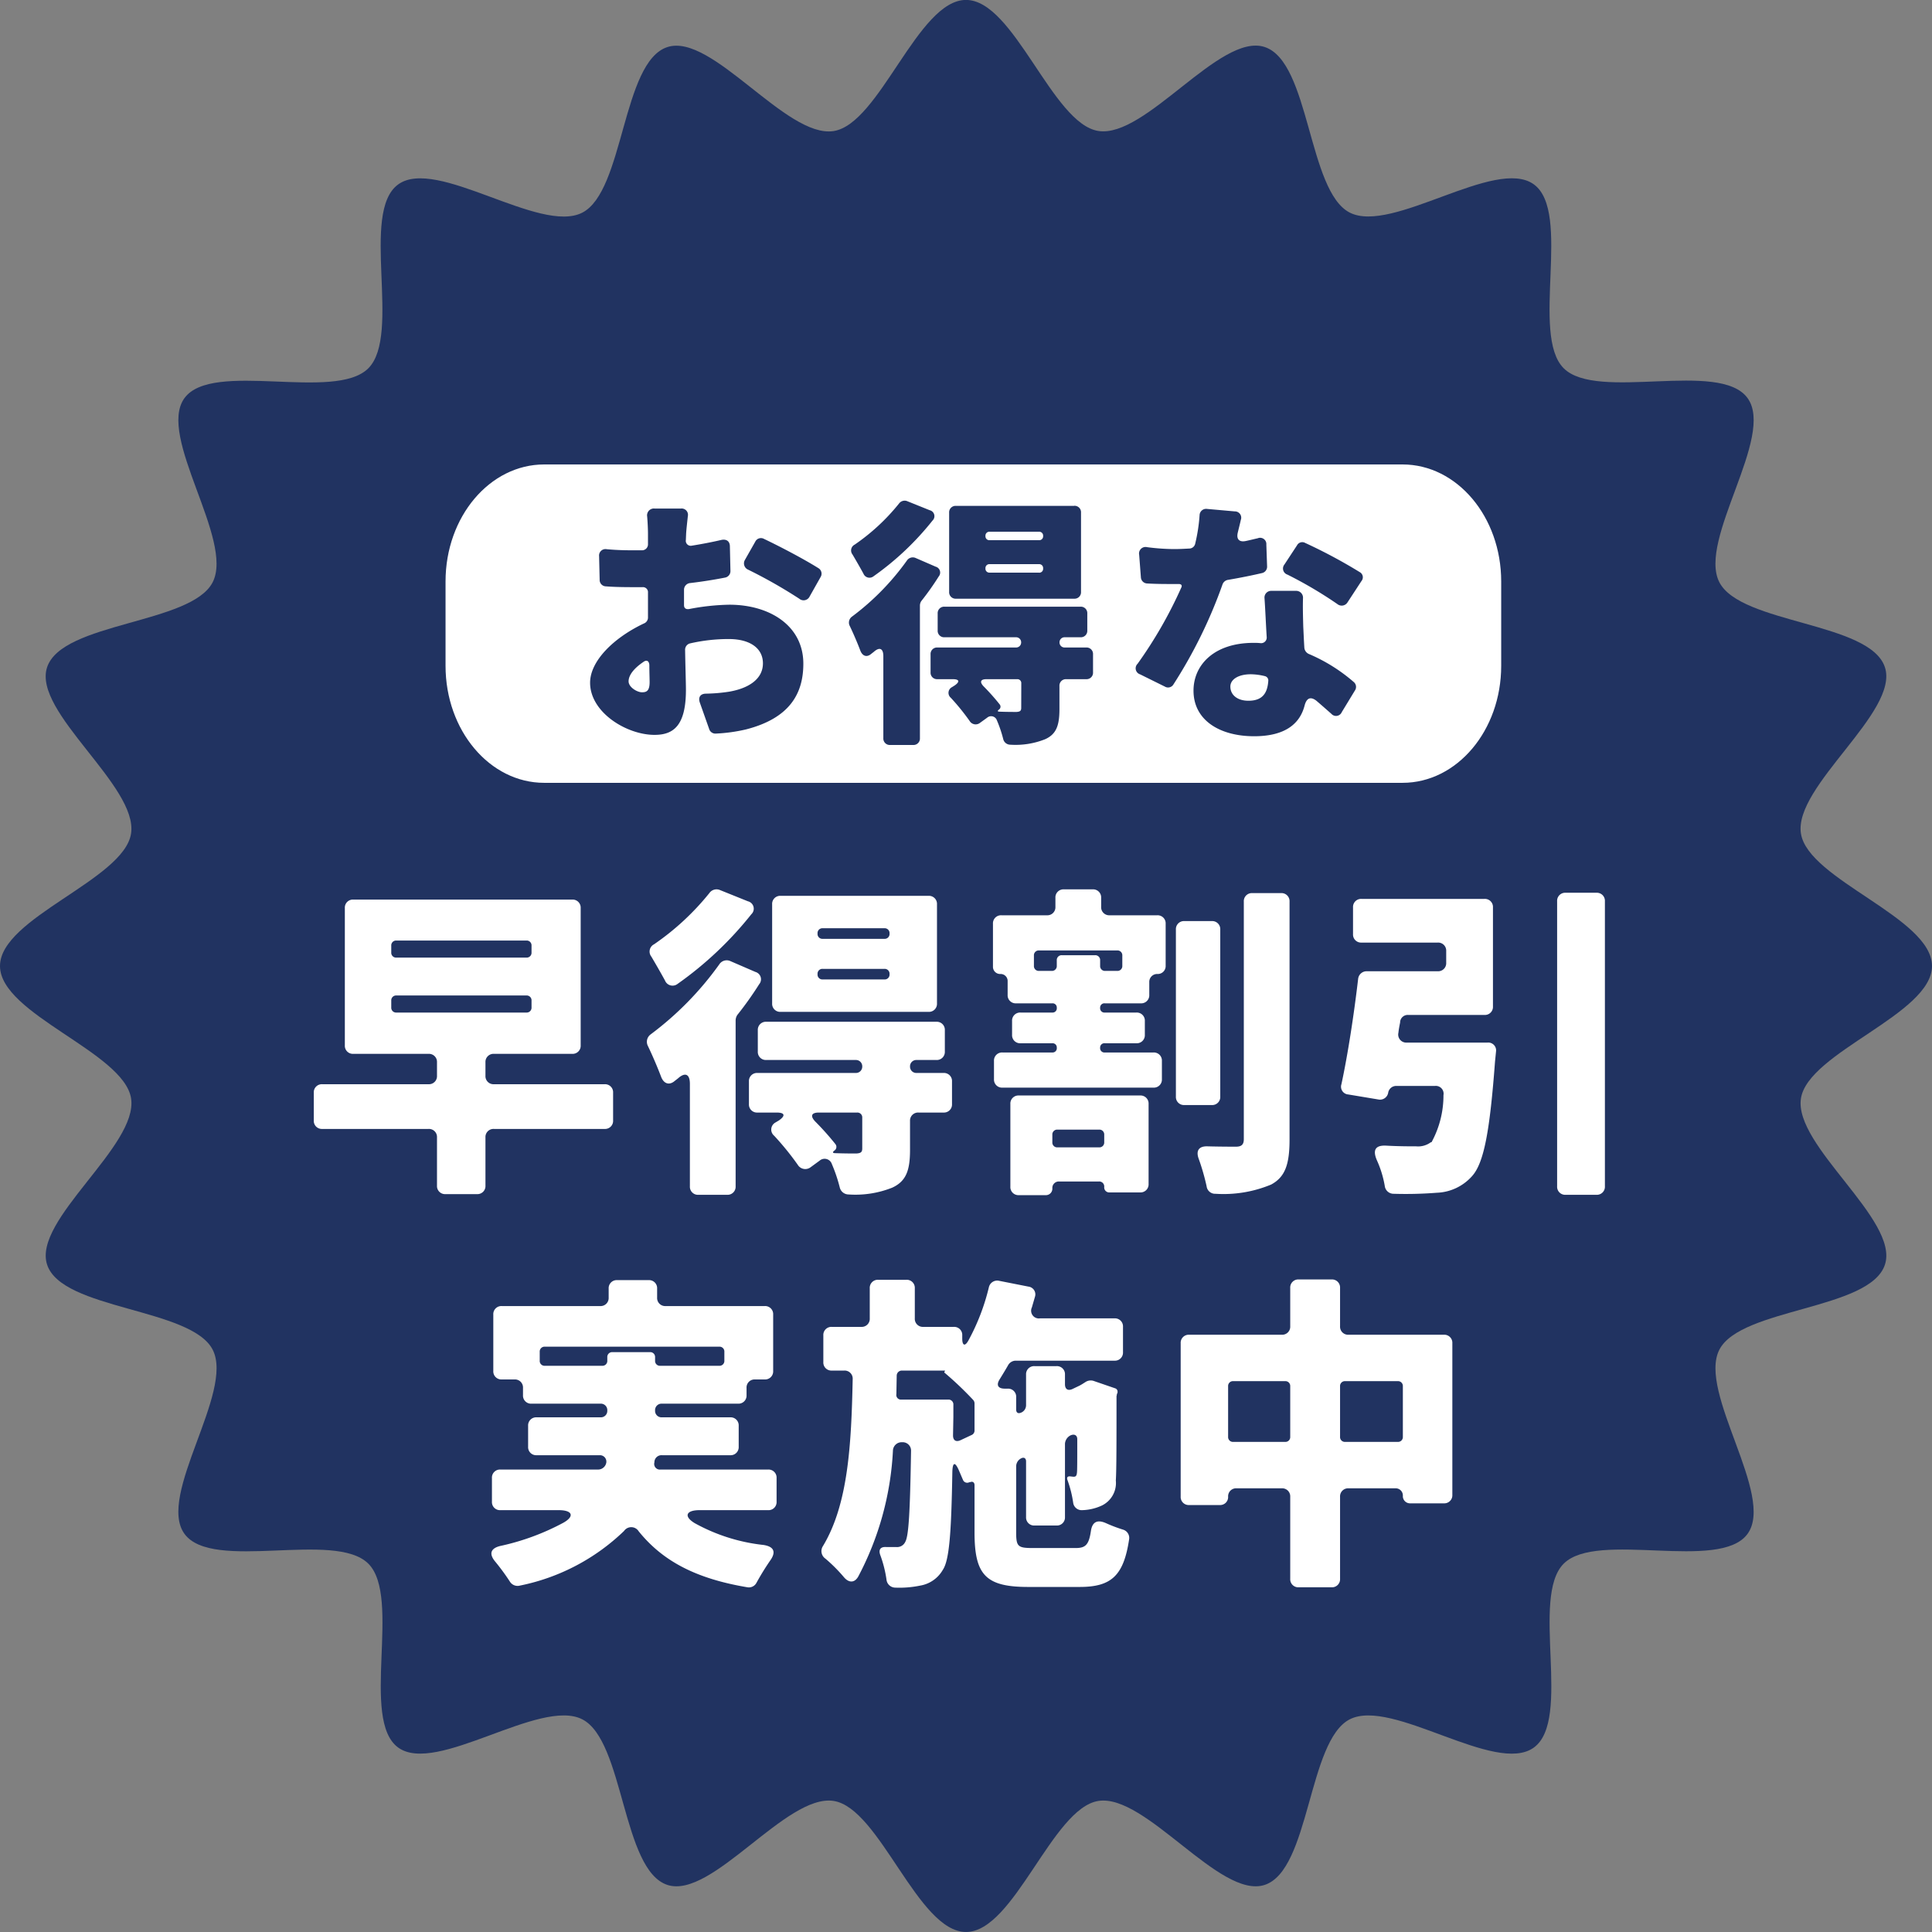
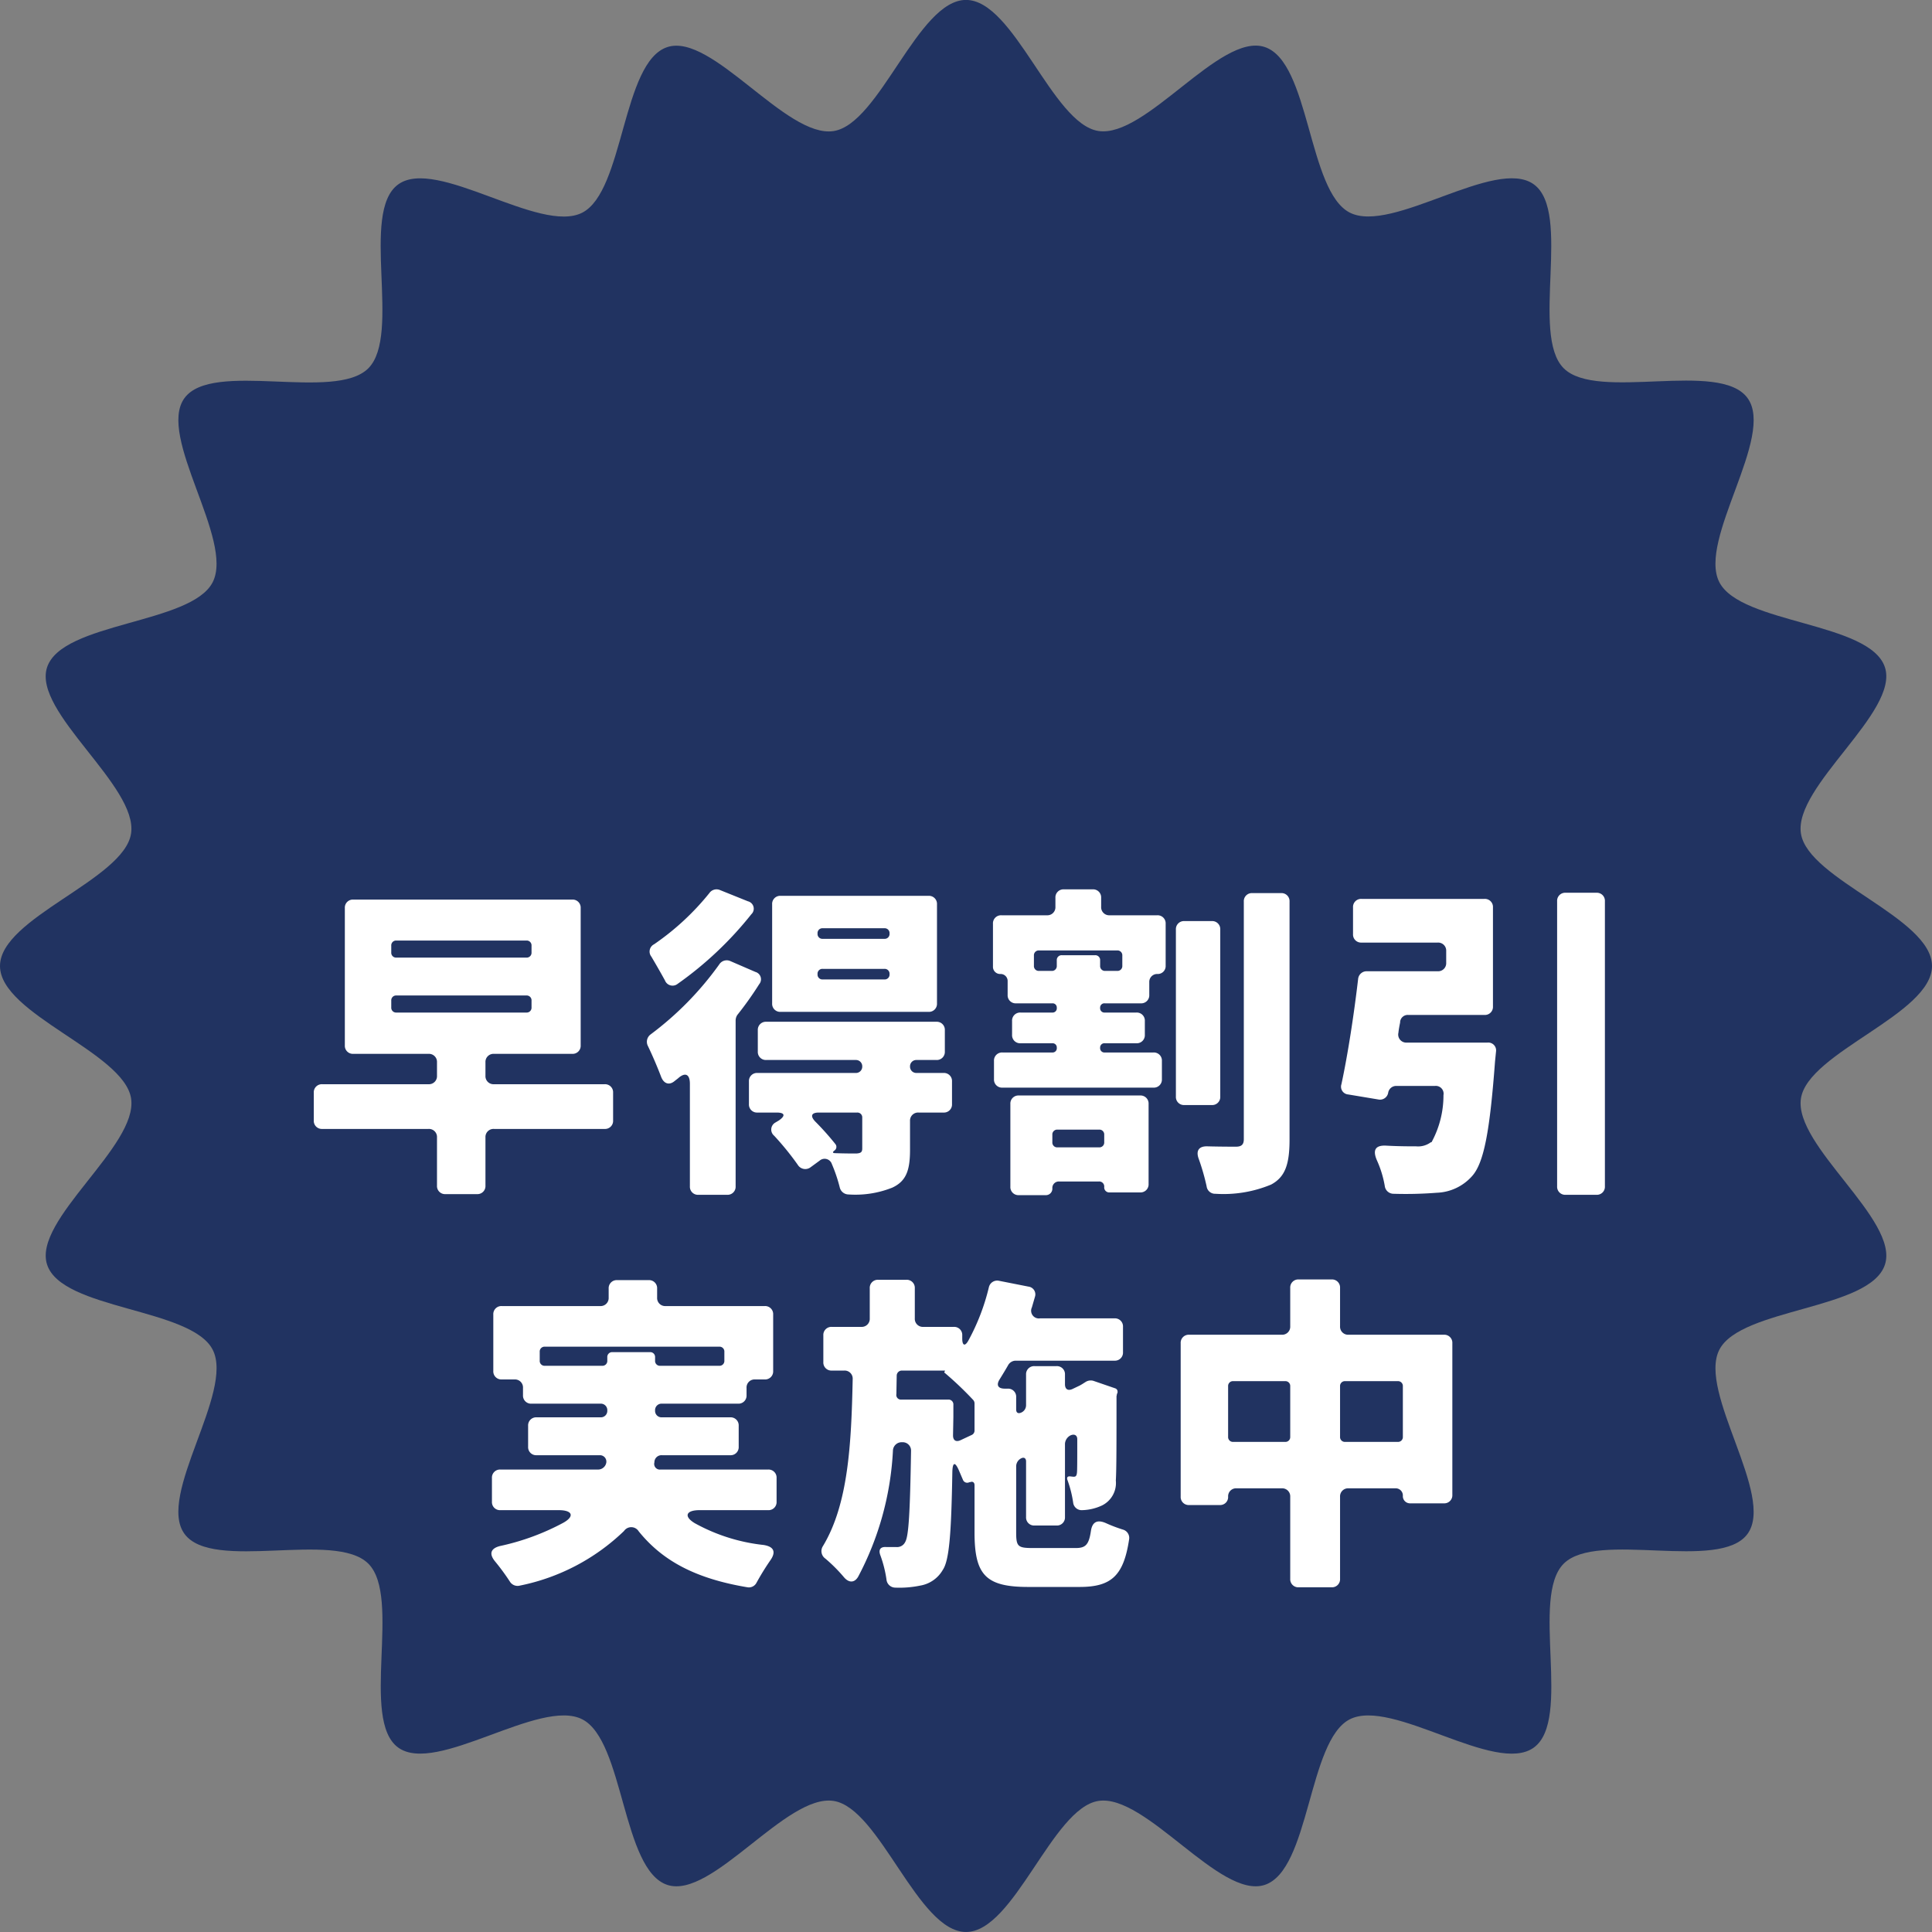
<svg xmlns="http://www.w3.org/2000/svg" width="113.216" height="113.216" viewBox="0 0 113.216 113.216">
  <rect x="0" y="0" width="113.216" height="113.216" fill="#808080" stroke="none" />
  <g id="badge_discount" transform="translate(-430.892 -297.784)">
    <path id="パス_2182" data-name="パス 2182" d="M113.216,56.612c0,2.825-7.254,5.049-7.679,7.755-.436,2.777,5.772,7.125,4.922,9.742-.865,2.663-8.45,2.532-9.706,4.992-1.269,2.486,3.284,8.548,1.654,10.788s-8.811-.216-10.774,1.747.5,9.137-1.747,10.774-8.3-2.923-10.788-1.654c-2.46,1.256-2.329,8.842-4.992,9.706-2.617.85-6.964-5.359-9.742-4.922-2.706.425-4.93,7.679-7.755,7.679s-5.049-7.254-7.755-7.679c-2.777-.436-7.125,5.772-9.742,4.922-2.663-.865-2.532-8.45-4.992-9.706-2.486-1.269-8.548,3.284-10.788,1.654s.216-8.811-1.747-10.774-9.137.5-10.774-1.747,2.923-8.3,1.654-10.788c-1.256-2.46-8.842-2.329-9.706-4.992-.85-2.617,5.359-6.964,4.922-9.742C7.254,61.661,0,59.437,0,56.612s7.254-5.049,7.679-7.755c.436-2.777-5.772-7.125-4.922-9.742.865-2.663,8.45-2.533,9.706-4.992,1.269-2.486-3.284-8.548-1.654-10.788s8.811.216,10.774-1.747-.5-9.137,1.747-10.774,8.3,2.923,10.788,1.654c2.46-1.256,2.329-8.842,4.992-9.706,2.617-.85,6.964,5.359,9.742,4.922C51.559,7.258,53.783,0,56.608,0s5.049,7.254,7.755,7.679c2.777.436,7.125-5.772,9.742-4.922,2.663.865,2.533,8.45,4.992,9.706,2.486,1.269,8.548-3.284,10.788-1.654s-.216,8.811,1.747,10.774,9.137-.5,10.774,1.747-2.923,8.3-1.654,10.788c1.256,2.46,8.842,2.329,9.706,4.992.85,2.617-5.359,6.964-4.922,9.742.425,2.706,7.679,4.93,7.679,7.755" transform="translate(430.892 297.78)" fill="#213361" />
    <path id="パス_2189" data-name="パス 2189" d="M-21.68-4.68h-6.48a.472.472,0,0,1-.5-.5v-.78a.472.472,0,0,1,.5-.5h4.58a.472.472,0,0,0,.5-.5V-15a.472.472,0,0,0-.5-.5H-36.4a.472.472,0,0,0-.5.5v8.04a.472.472,0,0,0,.5.5H-32a.472.472,0,0,1,.5.5v.78a.472.472,0,0,1-.5.5h-6.22a.472.472,0,0,0-.5.5v1.62a.472.472,0,0,0,.5.5H-32a.472.472,0,0,1,.5.5V1.26a.472.472,0,0,0,.5.5h1.84a.472.472,0,0,0,.5-.5V-1.56a.472.472,0,0,1,.5-.5h6.48a.472.472,0,0,0,.5-.5V-4.18A.472.472,0,0,0-21.68-4.68Zm-12.2-8.42h7.62a.283.283,0,0,1,.3.3v.4a.283.283,0,0,1-.3.3h-7.62a.283.283,0,0,1-.3-.3v-.4A.283.283,0,0,1-33.88-13.1Zm0,3.22h7.62a.283.283,0,0,1,.3.3v.4a.283.283,0,0,1-.3.3h-7.62a.283.283,0,0,1-.3-.3v-.4A.283.283,0,0,1-33.88-9.88Zm18.34-6a15.142,15.142,0,0,1-3.24,3,.476.476,0,0,0-.16.72c.26.44.56.96.8,1.4a.477.477,0,0,0,.74.2,20.861,20.861,0,0,0,4.32-4.08.446.446,0,0,0-.2-.76l-1.64-.66A.513.513,0,0,0-15.54-15.88Zm12.84.16h-8.66a.472.472,0,0,0-.5.5v5.8a.472.472,0,0,0,.5.5H-2.7a.472.472,0,0,0,.5-.5v-5.8A.472.472,0,0,0-2.7-15.72ZM-5.28-13.2H-8.9a.283.283,0,0,1-.3-.3v-.02a.283.283,0,0,1,.3-.3h3.62a.283.283,0,0,1,.3.3v.02A.283.283,0,0,1-5.28-13.2Zm-9.68,1.5a18.631,18.631,0,0,1-4.02,4.1.536.536,0,0,0-.16.68c.26.54.56,1.24.78,1.82.16.4.48.5.8.22l.18-.14c.42-.38.7-.26.7.32v6a.472.472,0,0,0,.5.5h1.68a.472.472,0,0,0,.5-.5V-8.42a.6.6,0,0,1,.1-.32,19.961,19.961,0,0,0,1.28-1.8.447.447,0,0,0-.22-.72l-1.48-.64A.517.517,0,0,0-14.96-11.7Zm9.68.88H-8.9a.283.283,0,0,1-.3-.3v-.02a.283.283,0,0,1,.3-.3h3.62a.283.283,0,0,1,.3.3v.02A.283.283,0,0,1-5.28-10.82Zm3.46,5.48H-3.4a.368.368,0,0,1-.38-.38A.368.368,0,0,1-3.4-6.1h1.16a.472.472,0,0,0,.5-.5V-7.84a.472.472,0,0,0-.5-.5H-12.2a.472.472,0,0,0-.5.5V-6.6a.472.472,0,0,0,.5.5h5.24a.368.368,0,0,1,.38.38.368.368,0,0,1-.38.38h-5.76a.472.472,0,0,0-.5.5v1.32a.472.472,0,0,0,.5.5h1.12c.48,0,.54.18.14.46l-.2.12a.469.469,0,0,0-.08.78A16.629,16.629,0,0,1-10.36.04.514.514,0,0,0-9.6.18l.52-.38a.447.447,0,0,1,.72.2A9.079,9.079,0,0,1-7.9,1.36a.535.535,0,0,0,.52.42,5.847,5.847,0,0,0,2.56-.4C-4,1-3.78.36-3.78-.84V-2.52a.472.472,0,0,1,.5-.5h1.46a.472.472,0,0,0,.5-.5V-4.84A.472.472,0,0,0-1.82-5.34ZM-6.58-.92c0,.22-.08.28-.34.3-.18,0-.72,0-1.24-.02-.16,0-.18-.06-.04-.16a.26.26,0,0,0,.04-.38A16.185,16.185,0,0,0-9.34-2.5c-.3-.32-.22-.52.22-.52h2.24a.283.283,0,0,1,.3.3ZM6.92-16.1H5.24a.472.472,0,0,0-.5.5v.52a.472.472,0,0,1-.5.5H1.58a.472.472,0,0,0-.5.5v2.5a.42.42,0,0,0,.44.44.41.41,0,0,1,.42.42v.8a.472.472,0,0,0,.5.5H4.56a.242.242,0,0,1,.26.26.248.248,0,0,1-.26.28H2.7a.472.472,0,0,0-.5.5v.8a.472.472,0,0,0,.5.5H4.56a.242.242,0,0,1,.26.26.248.248,0,0,1-.26.28H1.64a.472.472,0,0,0-.5.5v1.06a.472.472,0,0,0,.5.5h8.84a.472.472,0,0,0,.5-.5V-6.04a.472.472,0,0,0-.5-.5H7.64a.253.253,0,0,1-.28-.28.248.248,0,0,1,.28-.26H9.48a.472.472,0,0,0,.5-.5v-.8a.472.472,0,0,0-.5-.5H7.64a.253.253,0,0,1-.28-.28.248.248,0,0,1,.28-.26h2.1a.472.472,0,0,0,.5-.5v-.74a.462.462,0,0,1,.48-.48.462.462,0,0,0,.48-.48v-2.46a.472.472,0,0,0-.5-.5H7.92a.472.472,0,0,1-.5-.5v-.52A.472.472,0,0,0,6.92-16.1Zm8.86.72V-1.46c0,.32-.14.44-.46.44-.28,0-.94,0-1.66-.02-.52-.02-.7.26-.52.74a12.956,12.956,0,0,1,.46,1.6.5.5,0,0,0,.52.44,7.267,7.267,0,0,0,3.26-.54C18.2.76,18.46.02,18.46-1.44V-15.38a.472.472,0,0,0-.5-.5H16.28A.472.472,0,0,0,15.78-15.38ZM13.9-14.24H12.3a.472.472,0,0,0-.5.5v9.78a.472.472,0,0,0,.5.5h1.6a.472.472,0,0,0,.5-.5v-9.78A.472.472,0,0,0,13.9-14.24ZM8.36-11.32h-.7a.283.283,0,0,1-.3-.3v-.32a.283.283,0,0,0-.3-.3H5.12a.283.283,0,0,0-.3.3v.32a.283.283,0,0,1-.3.3H3.78a.283.283,0,0,1-.3-.3v-.6a.283.283,0,0,1,.3-.3H8.36a.283.283,0,0,1,.3.3v.6A.283.283,0,0,1,8.36-11.32ZM2.6,1.82H4.16a.378.378,0,0,0,.4-.4.378.378,0,0,1,.4-.4H7.28a.294.294,0,0,1,.32.32.294.294,0,0,0,.32.32H9.7a.472.472,0,0,0,.5-.5V-3.52a.472.472,0,0,0-.5-.5H2.6a.472.472,0,0,0-.5.5V1.32A.472.472,0,0,0,2.6,1.82Zm5-3.54v.44a.283.283,0,0,1-.3.3H4.86a.283.283,0,0,1-.3-.3v-.44a.283.283,0,0,1,.3-.3H7.3A.283.283,0,0,1,7.6-1.72ZM34.14-15.4V1.3a.472.472,0,0,0,.5.5h1.8a.472.472,0,0,0,.5-.5V-15.4a.472.472,0,0,0-.5-.5h-1.8A.472.472,0,0,0,34.14-15.4Zm-9.3,7.7c.02-.2.06-.4.1-.6v-.04a.448.448,0,0,1,.48-.4h4.46a.472.472,0,0,0,.5-.5v-5.8a.472.472,0,0,0-.5-.5h-7.2a.472.472,0,0,0-.5.5v1.56a.472.472,0,0,0,.5.5h4.46a.472.472,0,0,1,.5.5v.68a.472.472,0,0,1-.5.5H22.98a.5.5,0,0,0-.5.44c-.24,2.06-.6,4.42-.98,6.18a.456.456,0,0,0,.4.6l1.8.3a.485.485,0,0,0,.54-.4.475.475,0,0,1,.48-.4h2.26a.457.457,0,0,1,.5.54,5.724,5.724,0,0,1-.7,2.76h-.04a1.25,1.25,0,0,1-.86.24c-.36,0-1.02,0-1.74-.04-.66-.04-.82.26-.56.86a6.153,6.153,0,0,1,.46,1.5.518.518,0,0,0,.52.46,23.193,23.193,0,0,0,2.52-.06A2.9,2.9,0,0,0,29.16.7c.7-.78,1.04-2.68,1.34-6.7l.06-.6a.459.459,0,0,0-.5-.52H25.34A.472.472,0,0,1,24.84-7.7ZM-11.6,19.78V18.4a.472.472,0,0,0-.5-.5h-6.3a.331.331,0,0,1-.36-.42.415.415,0,0,1,.44-.42h4a.472.472,0,0,0,.5-.5V15.34a.472.472,0,0,0-.5-.5h-4a.378.378,0,0,1-.4-.4.378.378,0,0,1,.4-.4h4.46a.472.472,0,0,0,.5-.5v-.42a.472.472,0,0,1,.5-.5h.56a.472.472,0,0,0,.5-.5V8.82a.472.472,0,0,0-.5-.5h-5.8a.472.472,0,0,1-.5-.5V7.3a.472.472,0,0,0-.5-.5h-1.84a.472.472,0,0,0-.5.5v.52a.472.472,0,0,1-.5.5H-27.7a.472.472,0,0,0-.5.5v3.3a.472.472,0,0,0,.5.5h.74a.472.472,0,0,1,.5.5v.42a.472.472,0,0,0,.5.5h4.04a.378.378,0,0,1,.4.4.378.378,0,0,1-.4.4h-3.74a.472.472,0,0,0-.5.5v1.22a.472.472,0,0,0,.5.5h3.7a.375.375,0,0,1,.38.44.489.489,0,0,1-.46.4h-5.74a.472.472,0,0,0-.5.5v1.38a.472.472,0,0,0,.5.5h3.42c.8,0,.94.36.26.74a14.044,14.044,0,0,1-3.7,1.36c-.56.14-.66.46-.3.9a12.937,12.937,0,0,1,.88,1.2.53.53,0,0,0,.58.22,12.278,12.278,0,0,0,6.1-3.2.514.514,0,0,1,.86.02c1.42,1.76,3.38,2.78,6.38,3.28a.5.5,0,0,0,.52-.26,15.2,15.2,0,0,1,.8-1.3c.36-.5.24-.82-.38-.92a10.681,10.681,0,0,1-4.04-1.28c-.66-.4-.5-.76.28-.76h4.02A.472.472,0,0,0-11.6,19.78Zm-13.88-8.26V11a.283.283,0,0,1,.3-.3h10.22a.283.283,0,0,1,.3.3v.52a.283.283,0,0,1-.3.3h-3.46a.283.283,0,0,1-.3-.3v-.2a.283.283,0,0,0-.3-.3h-2.2a.283.283,0,0,0-.3.3v.2a.283.283,0,0,1-.3.3h-3.36A.283.283,0,0,1-25.48,11.52ZM3.44,22.5c-.9,0-1-.08-1-.92V17.7a.528.528,0,0,1,.3-.46c.16-.08.28,0,.28.18v3.26a.472.472,0,0,0,.5.5H4.8a.472.472,0,0,0,.5-.5v-4.3a.593.593,0,0,1,.32-.48c.22-.1.4-.02.4.22,0,1.24,0,1.86-.02,1.98-.02.18-.08.22-.18.22H5.78L5.6,18.3H5.56c-.12,0-.16.08-.12.2a6.565,6.565,0,0,1,.34,1.34.5.5,0,0,0,.52.44A2.923,2.923,0,0,0,7.48,20a1.468,1.468,0,0,0,.8-1.46c.04-.62.04-2.24.04-4.9V13.6l.02-.08v-.04l.04-.08v-.04a.2.2,0,0,0-.14-.22L6.96,12.7a.563.563,0,0,0-.44.06l-.22.14-.14.08-.42.2c-.26.12-.44.02-.44-.28v-.56a.472.472,0,0,0-.5-.5H3.52a.472.472,0,0,0-.5.5v1.78a.47.47,0,0,1-.28.44c-.18.08-.3.02-.3-.18v-.72a.472.472,0,0,0-.5-.5H1.78c-.42,0-.52-.22-.3-.56.16-.26.32-.52.48-.8a.516.516,0,0,1,.44-.28H8.2a.472.472,0,0,0,.5-.5V9.54a.472.472,0,0,0-.5-.5H3.84a.452.452,0,0,1-.48-.64l.18-.62a.458.458,0,0,0-.38-.6L1.44,6.84a.5.5,0,0,0-.6.38,12.641,12.641,0,0,1-1.2,3.12c-.2.36-.36.3-.36-.12v-.18a.472.472,0,0,0-.5-.5H-3a.472.472,0,0,1-.5-.5V7.28a.472.472,0,0,0-.5-.5H-5.64a.472.472,0,0,0-.5.5V9.04a.472.472,0,0,1-.5.5H-8.36a.472.472,0,0,0-.5.5V11.6a.472.472,0,0,0,.5.5h.72a.472.472,0,0,1,.5.5c-.08,3.82-.26,7.32-1.74,9.78a.536.536,0,0,0,.14.74A9.18,9.18,0,0,1-7.66,24.2c.28.34.62.36.84-.02a17.644,17.644,0,0,0,2.04-7.42.511.511,0,0,1,.54-.46.488.488,0,0,1,.52.5c-.06,3.64-.14,5-.34,5.34a.526.526,0,0,1-.54.3h-.58c-.34-.02-.46.16-.34.48a7.043,7.043,0,0,1,.36,1.42.522.522,0,0,0,.52.48,6.03,6.03,0,0,0,1.46-.12,1.882,1.882,0,0,0,1.32-.92c.38-.56.5-2.14.56-5.76.02-.56.16-.58.38-.08l.24.56a.268.268,0,0,0,.38.14h.04c.14-.06.26,0,.26.18v2.76c0,2.48.64,3.2,3.14,3.2H6.16c1.86,0,2.58-.66,2.9-2.8a.506.506,0,0,0-.36-.56,8.582,8.582,0,0,1-1-.38c-.5-.22-.8-.08-.88.46-.12.82-.32,1-.9,1Zm-4.7-6.6.02-1.08V14.1a.283.283,0,0,0-.3-.3H-4.28a.271.271,0,0,1-.3-.32l.02-1.1a.3.3,0,0,1,.3-.28h2.48c.06,0,.06.02.04.04-.04.04-.04.08,0,.1A19.97,19.97,0,0,1-.08,13.82a.306.306,0,0,1,.08.2V15.6a.283.283,0,0,1-.18.28l-.64.3C-1.08,16.3-1.26,16.2-1.26,15.9ZM21.42,9.5V7.26a.472.472,0,0,0-.5-.5H19a.472.472,0,0,0-.5.5V9.5a.472.472,0,0,1-.5.5H12.58a.472.472,0,0,0-.5.5v8.98a.472.472,0,0,0,.5.5h1.8a.467.467,0,0,0,.48-.5.467.467,0,0,1,.5-.48H18a.472.472,0,0,1,.5.5v4.8a.472.472,0,0,0,.5.5h1.92a.472.472,0,0,0,.5-.5V19.5a.472.472,0,0,1,.5-.5h2.74a.42.42,0,0,1,.44.44.42.42,0,0,0,.44.44H27.5a.472.472,0,0,0,.5-.5V10.5a.472.472,0,0,0-.5-.5H21.92A.472.472,0,0,1,21.42,9.5Zm-6.56,6.48V13.02a.283.283,0,0,1,.3-.3H18.2a.283.283,0,0,1,.3.3v2.96a.283.283,0,0,1-.3.3H15.16A.283.283,0,0,1,14.86,15.98Zm6.56,0V13.02a.283.283,0,0,1,.3-.3H24.8a.283.283,0,0,1,.3.3v2.96a.283.283,0,0,1-.3.3H21.72A.283.283,0,0,1,21.42,15.98Z" transform="translate(488 366)" fill="#fff" />
    <g id="グループ_1784" data-name="グループ 1784" transform="translate(0 1)">
-       <path id="パス_2187" data-name="パス 2187" d="M328.194,698.078H277.9c-3.193,0-5.781-3.07-5.781-6.857v-4.943c0-3.787,2.588-6.857,5.781-6.857h50.3c3.193,0,5.781,3.07,5.781,6.857v4.943c0,3.787-2.588,6.857-5.781,6.857" transform="translate(184.882 -355.42)" fill="#fff" />
-       <path id="パス_2188" data-name="パス 2188" d="M-17.024-6.752V-7.68a.394.394,0,0,1,.352-.368c.688-.08,1.392-.192,2.048-.32a.385.385,0,0,0,.32-.4l-.032-1.424c0-.3-.192-.448-.5-.384-.544.128-1.136.24-1.728.336a.291.291,0,0,1-.352-.336l.016-.384c.016-.256.064-.672.1-1.008a.371.371,0,0,0-.4-.448h-1.552a.4.4,0,0,0-.432.464c.032.368.048.8.048,1.008v.608a.349.349,0,0,1-.352.368h-.352c-.464,0-1.024,0-1.712-.064A.376.376,0,0,0-22-9.616l.032,1.376a.373.373,0,0,0,.352.384c.608.048,1.28.048,1.824.048h.336a.294.294,0,0,1,.32.32v1.44a.372.372,0,0,1-.24.368c-1.76.832-3.152,2.192-3.152,3.472,0,1.744,2.144,3.056,3.776,3.056,1.088,0,1.84-.512,1.84-2.64,0-.416-.032-1.312-.048-2.32a.382.382,0,0,1,.288-.4A10.1,10.1,0,0,1-14.4-4.768c1.248,0,2,.544,2,1.424,0,.928-.848,1.472-2,1.664a9.829,9.829,0,0,1-1.328.112c-.336,0-.48.208-.368.528L-15.552.5a.381.381,0,0,0,.4.272,9.708,9.708,0,0,0,1.744-.24c2.576-.656,3.376-2.1,3.376-3.856,0-2.224-1.968-3.456-4.336-3.456a13.469,13.469,0,0,0-2.368.256C-16.912-6.5-17.024-6.576-17.024-6.752Zm3.76-2.08a28.829,28.829,0,0,1,2.992,1.7.392.392,0,0,0,.608-.128l.64-1.136a.375.375,0,0,0-.128-.528c-.816-.512-2.144-1.216-3.184-1.712a.369.369,0,0,0-.512.16l-.608,1.072A.4.4,0,0,0-13.264-8.832Zm-6.224,7.184c-.288,0-.784-.3-.784-.64,0-.368.32-.768.864-1.136.192-.144.336-.064.352.176,0,.432.016.784.016,1.008C-19.04-1.7-19.248-1.648-19.488-1.648ZM-4.432-12.7a12.114,12.114,0,0,1-2.592,2.4.381.381,0,0,0-.128.576c.208.352.448.768.64,1.12a.382.382,0,0,0,.592.16,16.689,16.689,0,0,0,3.456-3.264.357.357,0,0,0-.16-.608l-1.312-.528A.41.41,0,0,0-4.432-12.7Zm10.272.128H-1.088a.378.378,0,0,0-.4.4v4.64a.378.378,0,0,0,.4.4H5.84a.378.378,0,0,0,.4-.4v-4.64A.378.378,0,0,0,5.84-12.576ZM3.776-10.56H.88a.227.227,0,0,1-.24-.24v-.016a.227.227,0,0,1,.24-.24h2.9a.227.227,0,0,1,.24.24v.016A.227.227,0,0,1,3.776-10.56Zm-7.744,1.2A14.9,14.9,0,0,1-7.184-6.08a.429.429,0,0,0-.128.544c.208.432.448.992.624,1.456.128.32.384.4.64.176l.144-.112c.336-.3.56-.208.56.256v4.8a.378.378,0,0,0,.4.4H-3.6a.378.378,0,0,0,.4-.4V-6.736a.483.483,0,0,1,.08-.256A15.969,15.969,0,0,0-2.1-8.432a.357.357,0,0,0-.176-.576L-3.456-9.52A.413.413,0,0,0-3.968-9.36Zm7.744.7H.88A.227.227,0,0,1,.64-8.9v-.016a.227.227,0,0,1,.24-.24h2.9a.227.227,0,0,1,.24.24V-8.9A.227.227,0,0,1,3.776-8.656ZM6.544-4.272H5.28a.294.294,0,0,1-.3-.3.294.294,0,0,1,.3-.3h.928a.378.378,0,0,0,.4-.4v-.992a.378.378,0,0,0-.4-.4H-1.76a.378.378,0,0,0-.4.4v.992a.378.378,0,0,0,.4.4H2.432a.294.294,0,0,1,.3.3.294.294,0,0,1-.3.3H-2.176a.378.378,0,0,0-.4.4v1.056a.378.378,0,0,0,.4.4h.9c.384,0,.432.144.112.368l-.16.1a.376.376,0,0,0-.064.624A13.3,13.3,0,0,1-.288.032.411.411,0,0,0,.32.144l.416-.3A.357.357,0,0,1,1.312,0,7.263,7.263,0,0,1,1.68,1.088a.428.428,0,0,0,.416.336A4.678,4.678,0,0,0,4.144,1.1C4.8.8,4.976.288,4.976-.672V-2.016a.378.378,0,0,1,.4-.4H6.544a.378.378,0,0,0,.4-.4V-3.872A.378.378,0,0,0,6.544-4.272ZM2.736-.736c0,.176-.064.224-.272.24-.144,0-.576,0-.992-.016-.128,0-.144-.048-.032-.128a.208.208,0,0,0,.032-.3A12.948,12.948,0,0,0,.528-2C.288-2.256.352-2.416.7-2.416H2.5a.227.227,0,0,1,.24.24Zm13.856-9.936c-.224.048-.464.112-.7.16-.384.08-.56-.112-.464-.5.064-.272.128-.512.176-.736a.369.369,0,0,0-.352-.5l-1.616-.144a.384.384,0,0,0-.448.368,9.975,9.975,0,0,1-.256,1.664.357.357,0,0,1-.336.288c-.3.016-.592.032-.9.032a12.588,12.588,0,0,1-1.584-.112.381.381,0,0,0-.464.448l.1,1.312a.383.383,0,0,0,.368.368c.56.032,1.072.032,1.6.032h.256c.144,0,.208.08.144.208a25.482,25.482,0,0,1-2.56,4.464A.37.37,0,0,0,9.7-2.7l1.456.72a.365.365,0,0,0,.5-.128,28.182,28.182,0,0,0,2.88-5.872.407.407,0,0,1,.32-.256c.752-.128,1.456-.272,2-.4a.382.382,0,0,0,.288-.4L17.1-10.3A.366.366,0,0,0,16.592-10.672Zm5.984,1.984a30.293,30.293,0,0,0-3.2-1.712.348.348,0,0,0-.48.144l-.736,1.12a.374.374,0,0,0,.176.592,24.258,24.258,0,0,1,2.928,1.728.4.4,0,0,0,.592-.1l.816-1.248A.343.343,0,0,0,22.576-8.688Zm-5.584,1.52c.048.672.08,1.5.128,2.272a.329.329,0,0,1-.368.368,3.344,3.344,0,0,0-.4-.016c-2.32,0-3.52,1.3-3.52,2.8C12.832,0,14.384.928,16.384.928c1.824,0,2.688-.736,2.96-1.808.112-.416.336-.544.688-.272.32.272.608.528.88.768a.365.365,0,0,0,.608-.1l.768-1.264a.372.372,0,0,0-.064-.5,9.944,9.944,0,0,0-2.64-1.648.447.447,0,0,1-.256-.352c-.032-.5-.048-.944-.064-1.232-.016-.592-.032-1.152-.016-1.68a.4.4,0,0,0-.416-.432h-1.44A.391.391,0,0,0,16.992-7.168Zm.224,4.832c-.048.736-.336,1.184-1.168,1.184-.64,0-1.056-.336-1.056-.832,0-.416.464-.72,1.2-.72a3.6,3.6,0,0,1,.832.112A.259.259,0,0,1,17.216-2.336Z" transform="translate(488 339)" fill="#213361" />
-     </g>
+       </g>
  </g>
</svg>